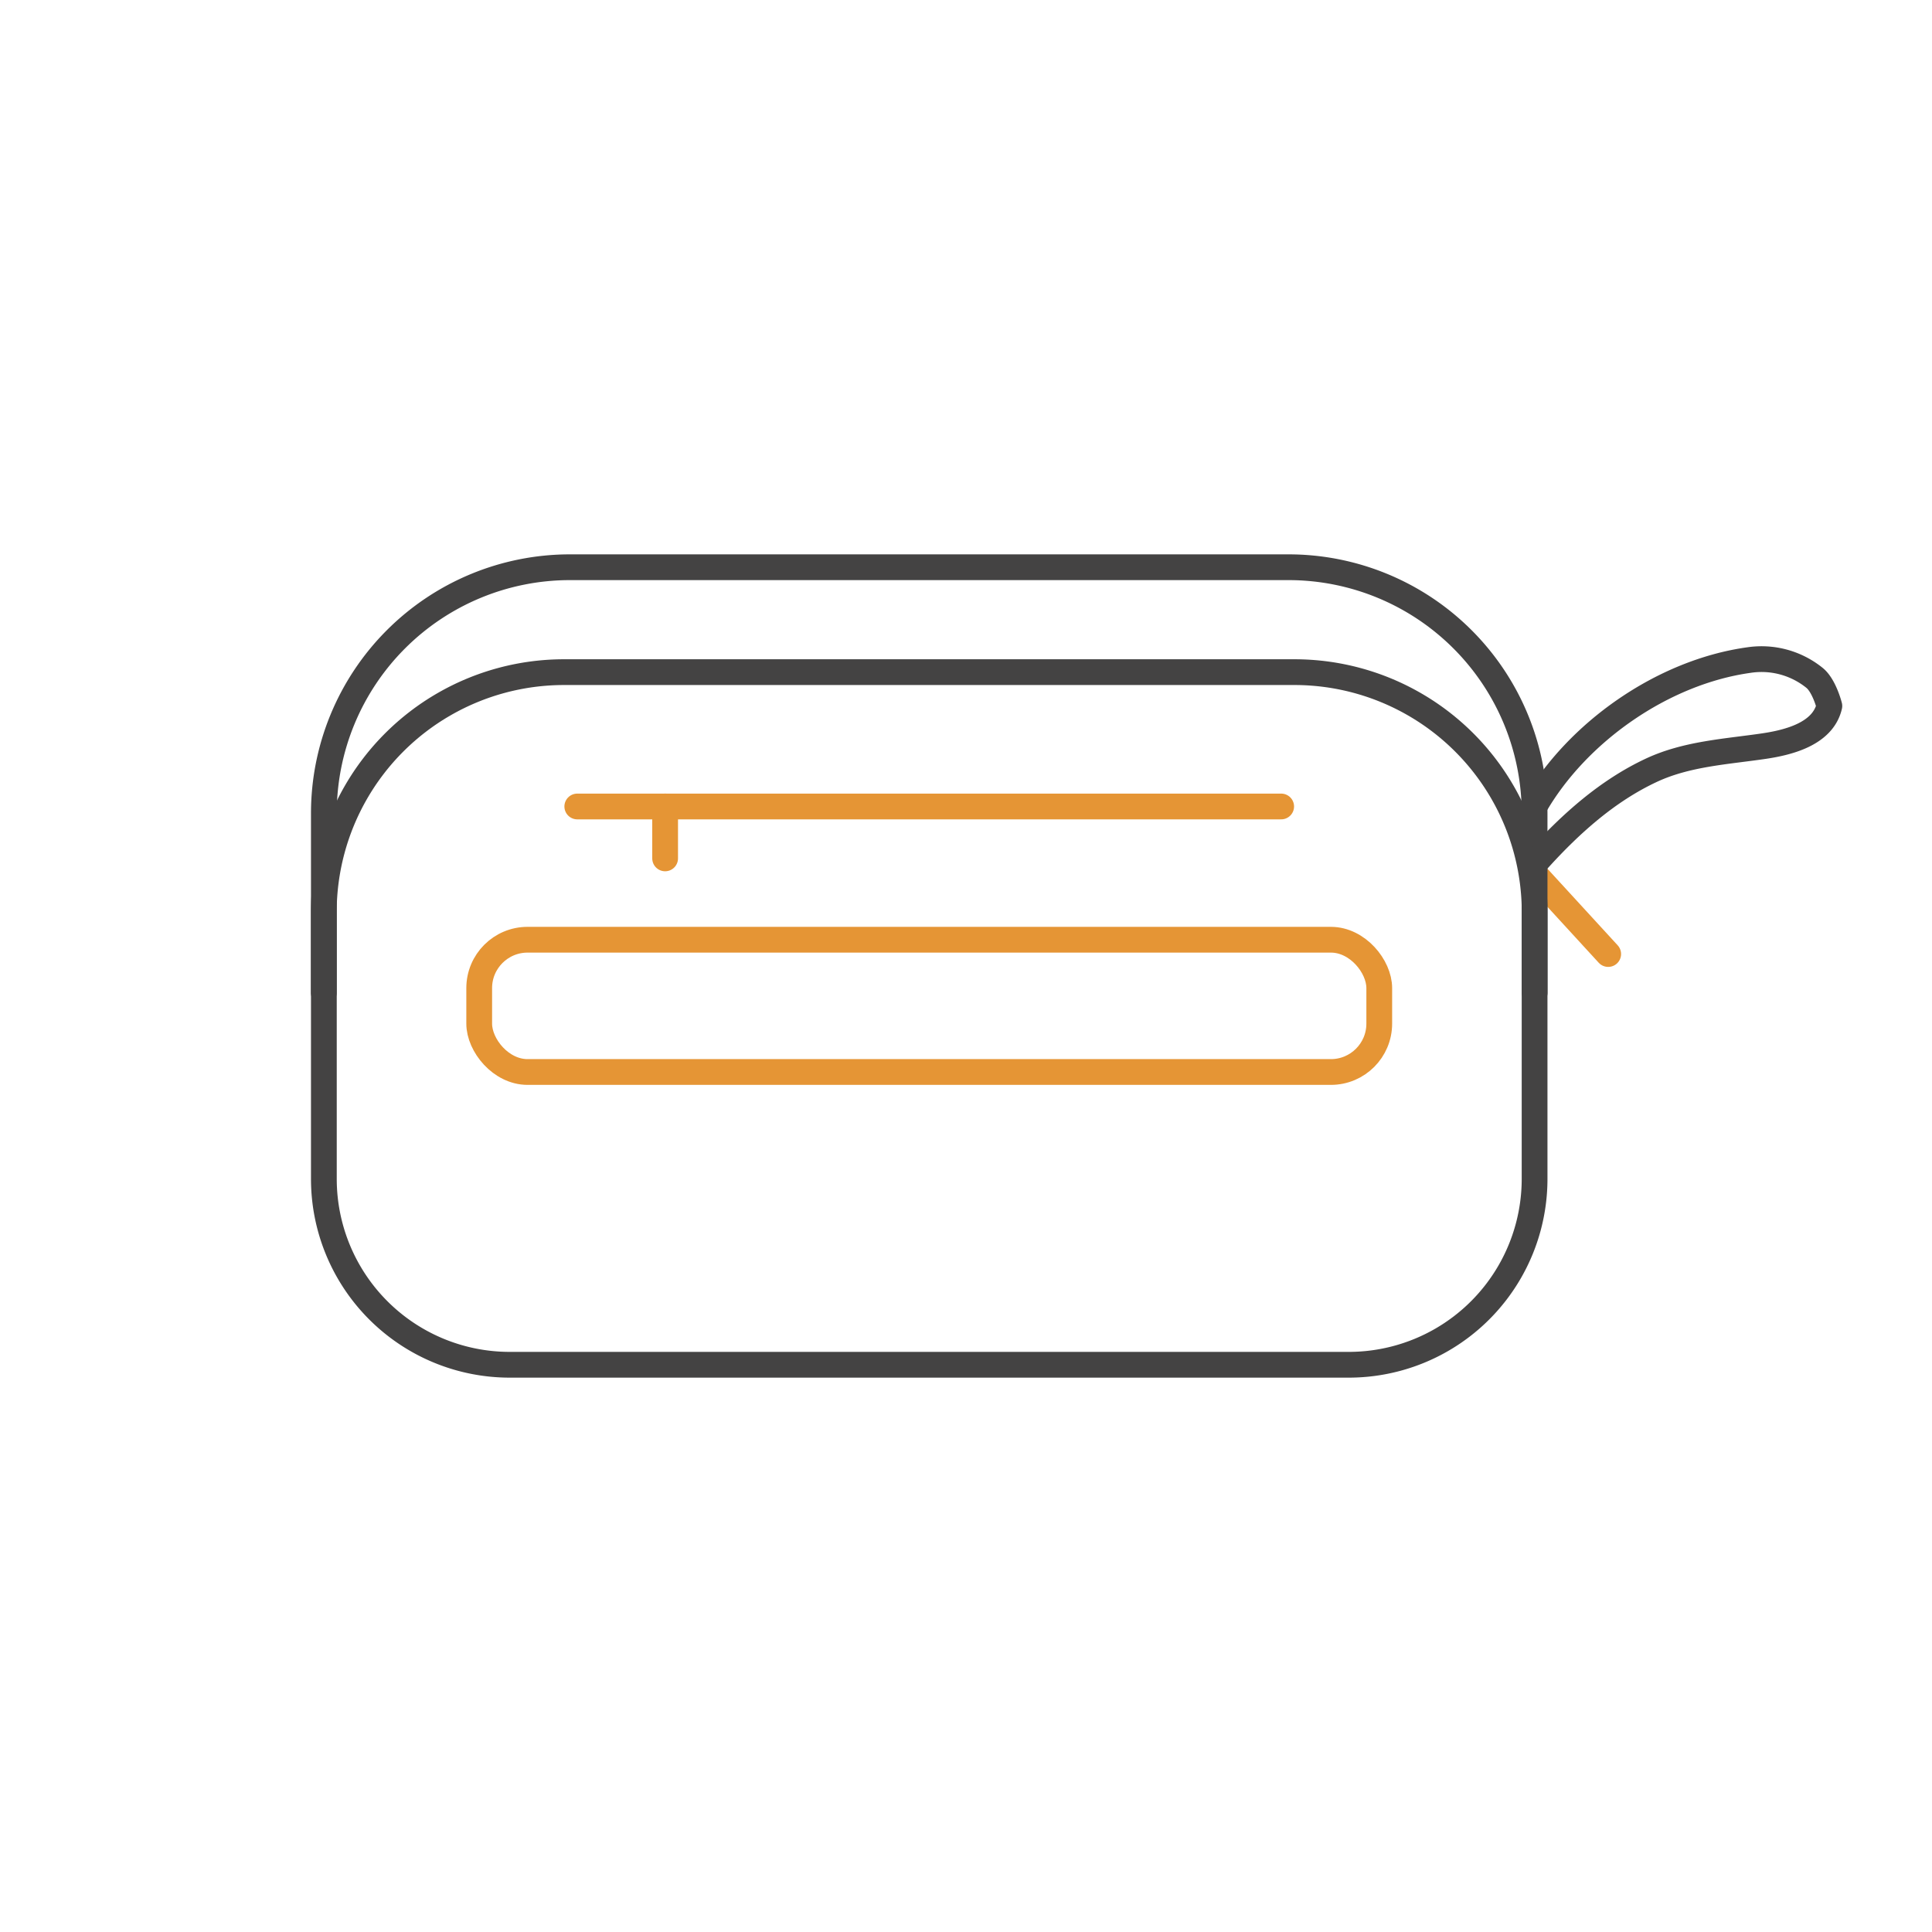
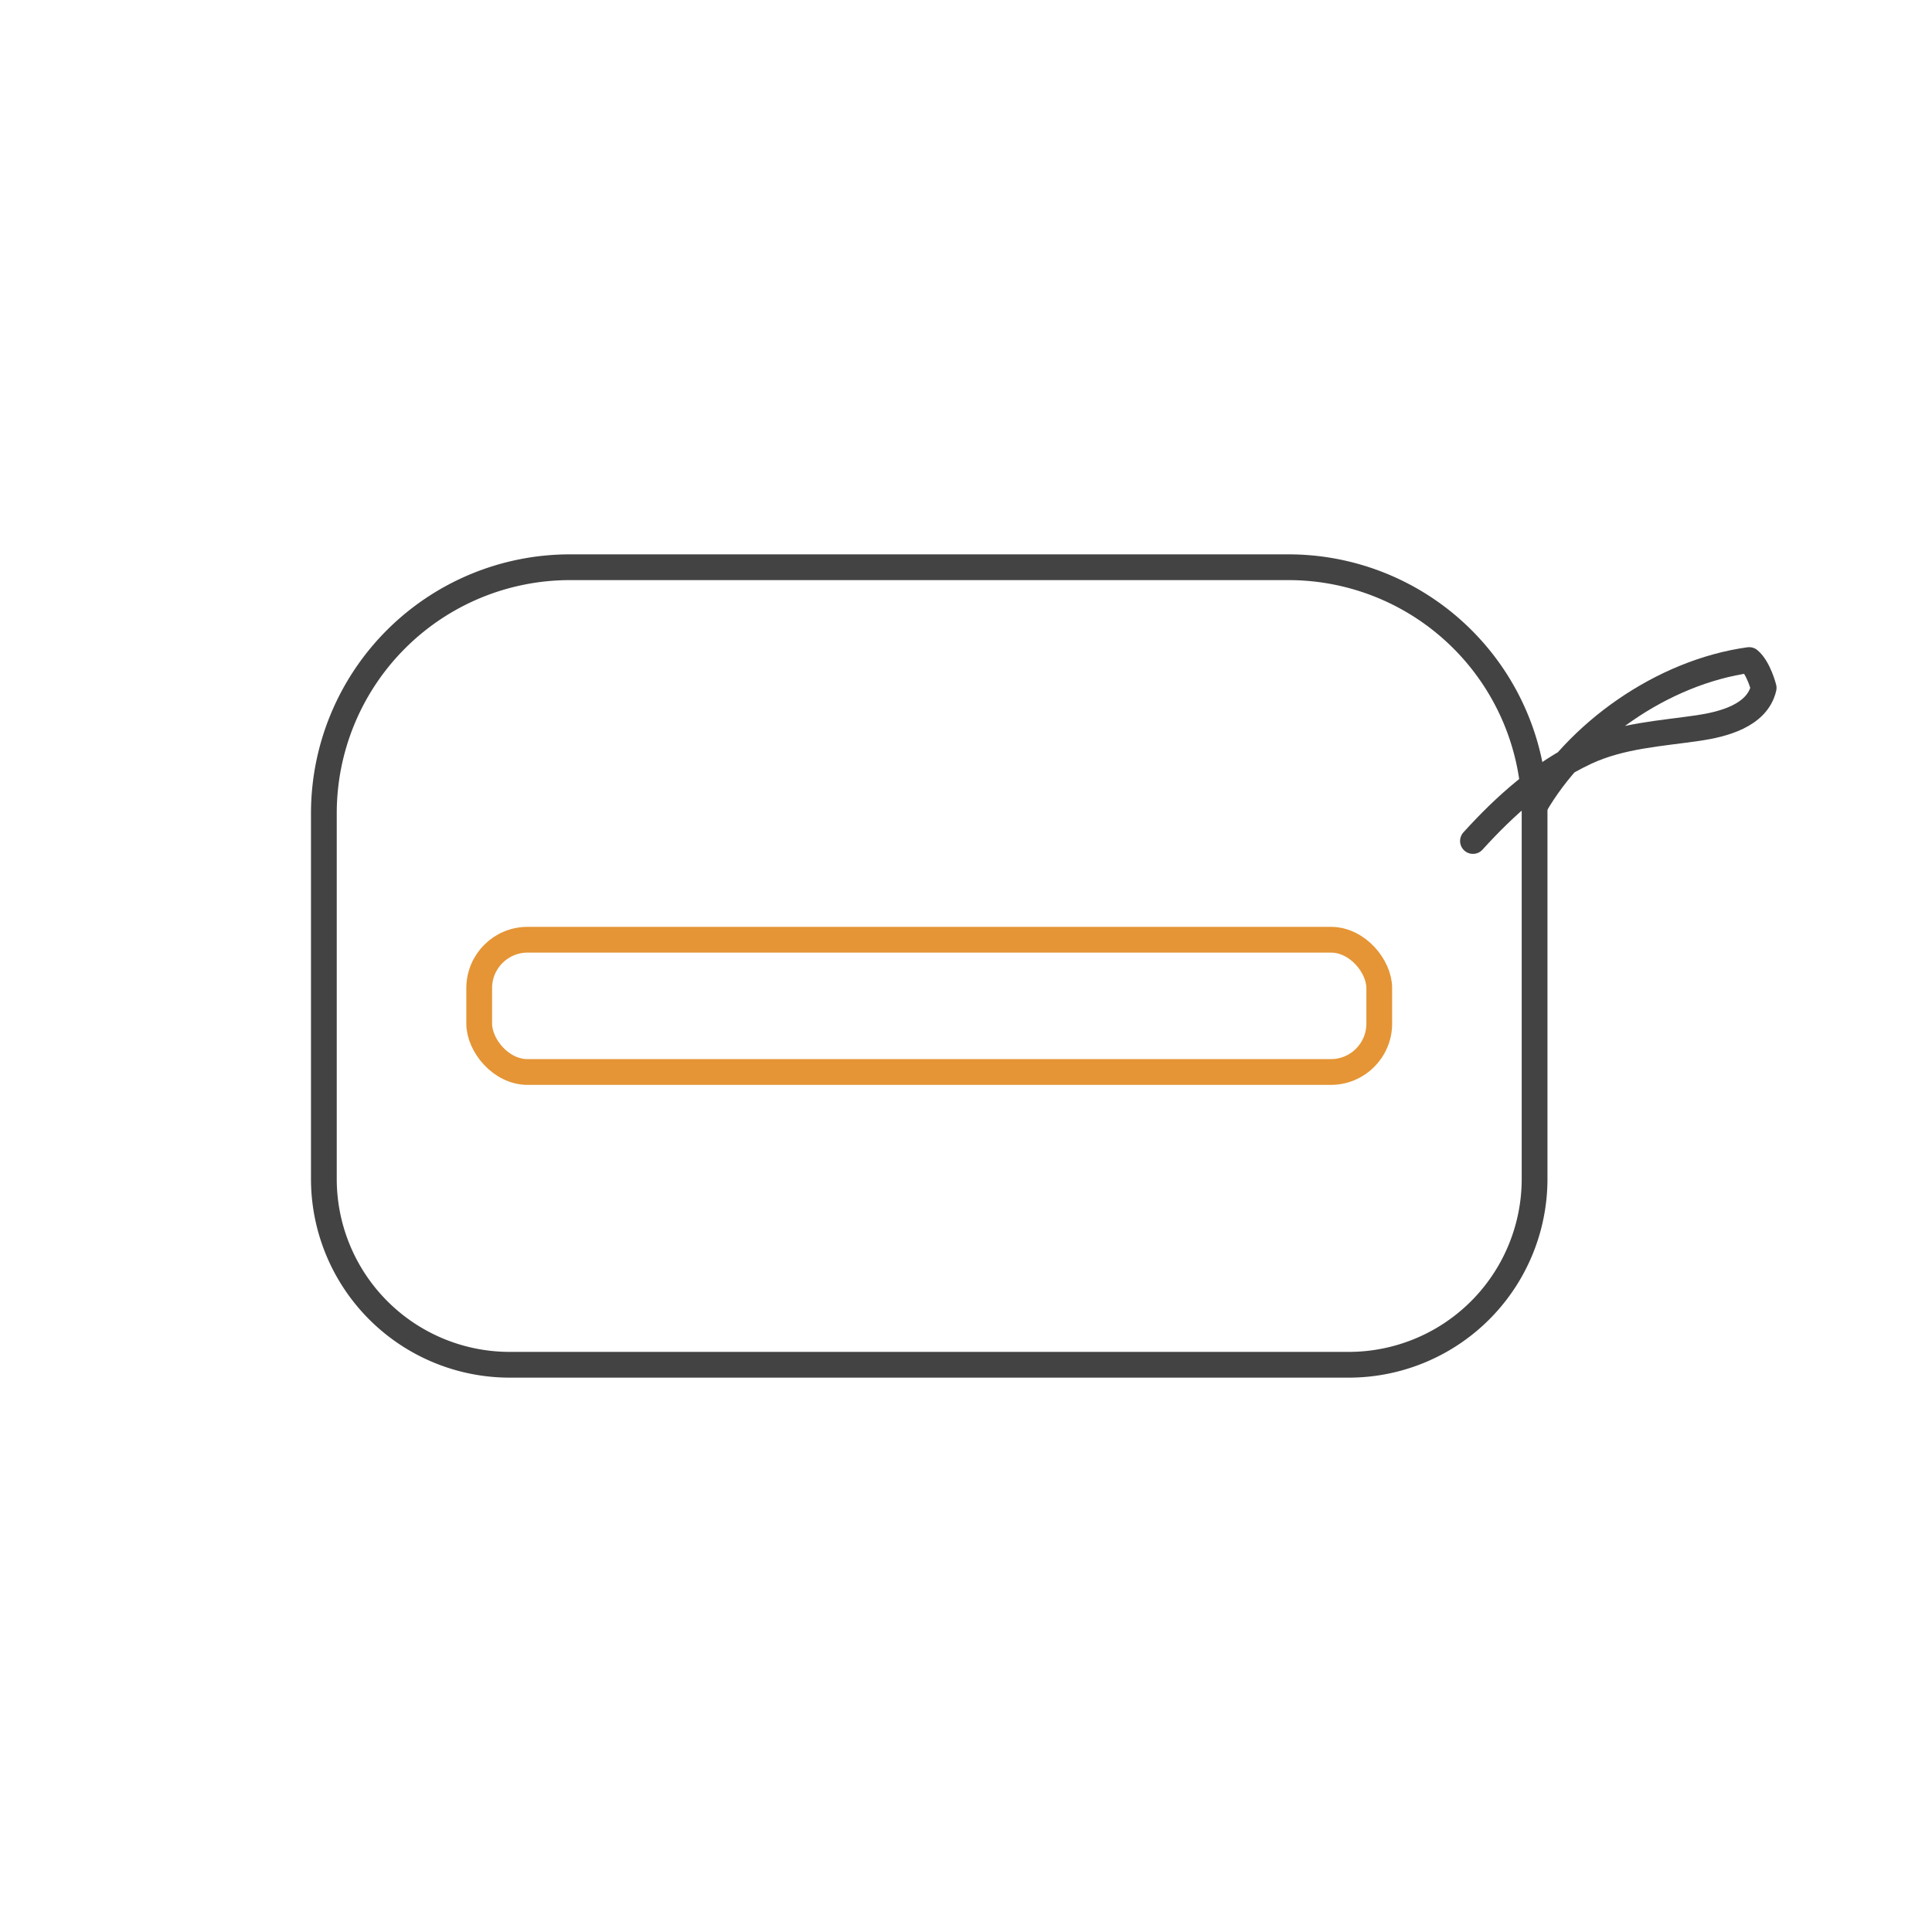
<svg xmlns="http://www.w3.org/2000/svg" viewBox="0 0 300 300">
-   <path d="M238.29,135.68l11.43,12.46" fill="none" stroke="#e59535" stroke-linecap="round" stroke-linejoin="round" stroke-width="4" />
  <path d="M88.49,88.08H200.08a38.21,38.21,0,0,1,38.21,38.21v56.77a28.86,28.86,0,0,1-28.86,28.86H79.15a28.86,28.86,0,0,1-28.86-28.86V126.29A38.21,38.21,0,0,1,88.49,88.08Z" fill="none" stroke="#444343" stroke-linecap="round" stroke-linejoin="round" stroke-width="4" />
  <rect x="74.41" y="145.92" width="139.76" height="20.54" rx="7.51" fill="none" stroke="#e59535" stroke-linecap="round" stroke-linejoin="round" stroke-width="4" />
-   <path d="M50.28,154.14V141.68a37.3,37.3,0,0,1,37.3-37.31H201a37.3,37.3,0,0,1,37.3,37.31v12.46" fill="none" stroke="#444343" stroke-linecap="round" stroke-linejoin="round" stroke-width="4" />
-   <line x1="89.64" y1="125.23" x2="198.94" y2="125.23" fill="none" stroke="#e59535" stroke-linecap="round" stroke-linejoin="round" stroke-width="4" />
-   <line x1="103.28" y1="125.23" x2="103.28" y2="133.29" fill="none" stroke="#e59535" stroke-linecap="round" stroke-linejoin="round" stroke-width="4" />
-   <path d="M238.29,125.18c6.57-11.43,19.85-20.83,33.32-22.69a13.1,13.1,0,0,1,10.2,2.81c1.48,1.25,2.25,4.32,2.25,4.32-1,4.35-6.36,5.67-10.11,6.23-5.9.87-12,1.18-17.5,3.74-6.82,3.18-12.51,8.28-17.53,13.81" fill="none" stroke="#444343" stroke-linecap="round" stroke-linejoin="round" stroke-width="4" />
+   <path d="M238.29,125.18c6.57-11.43,19.85-20.83,33.32-22.69c1.48,1.25,2.25,4.32,2.25,4.32-1,4.35-6.36,5.67-10.11,6.23-5.9.87-12,1.18-17.5,3.74-6.82,3.18-12.51,8.28-17.53,13.81" fill="none" stroke="#444343" stroke-linecap="round" stroke-linejoin="round" stroke-width="4" />
</svg>